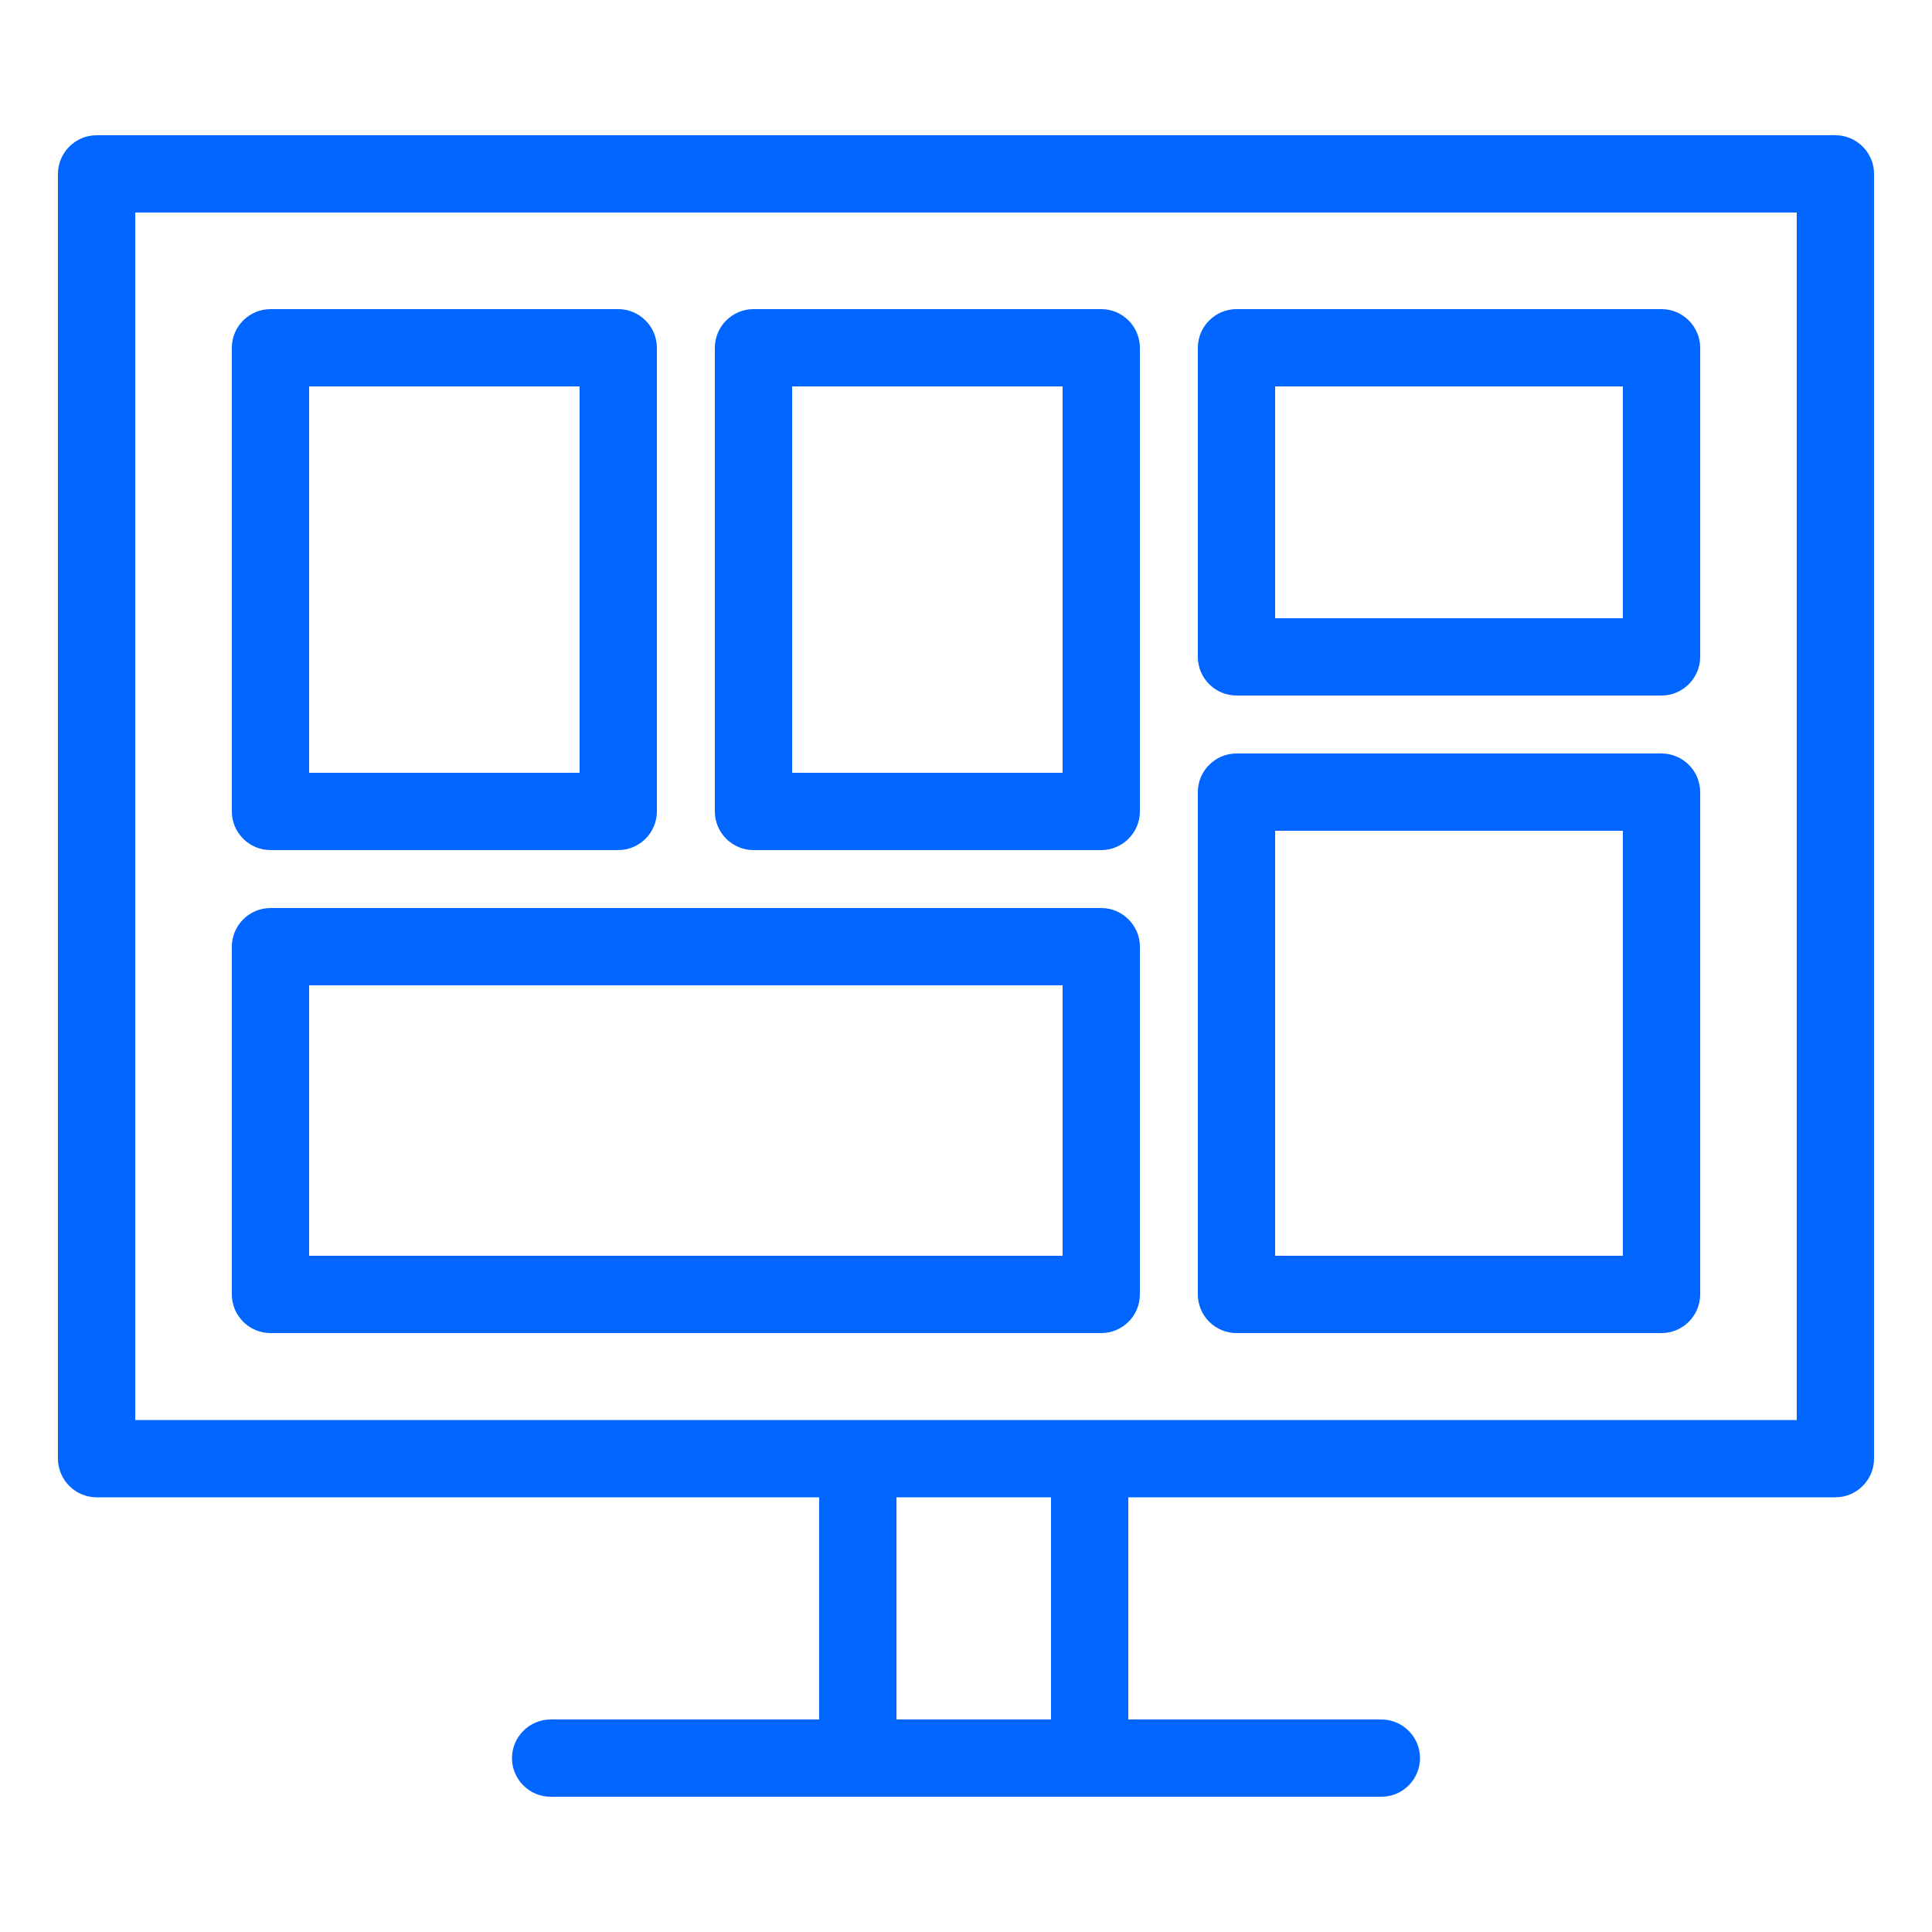
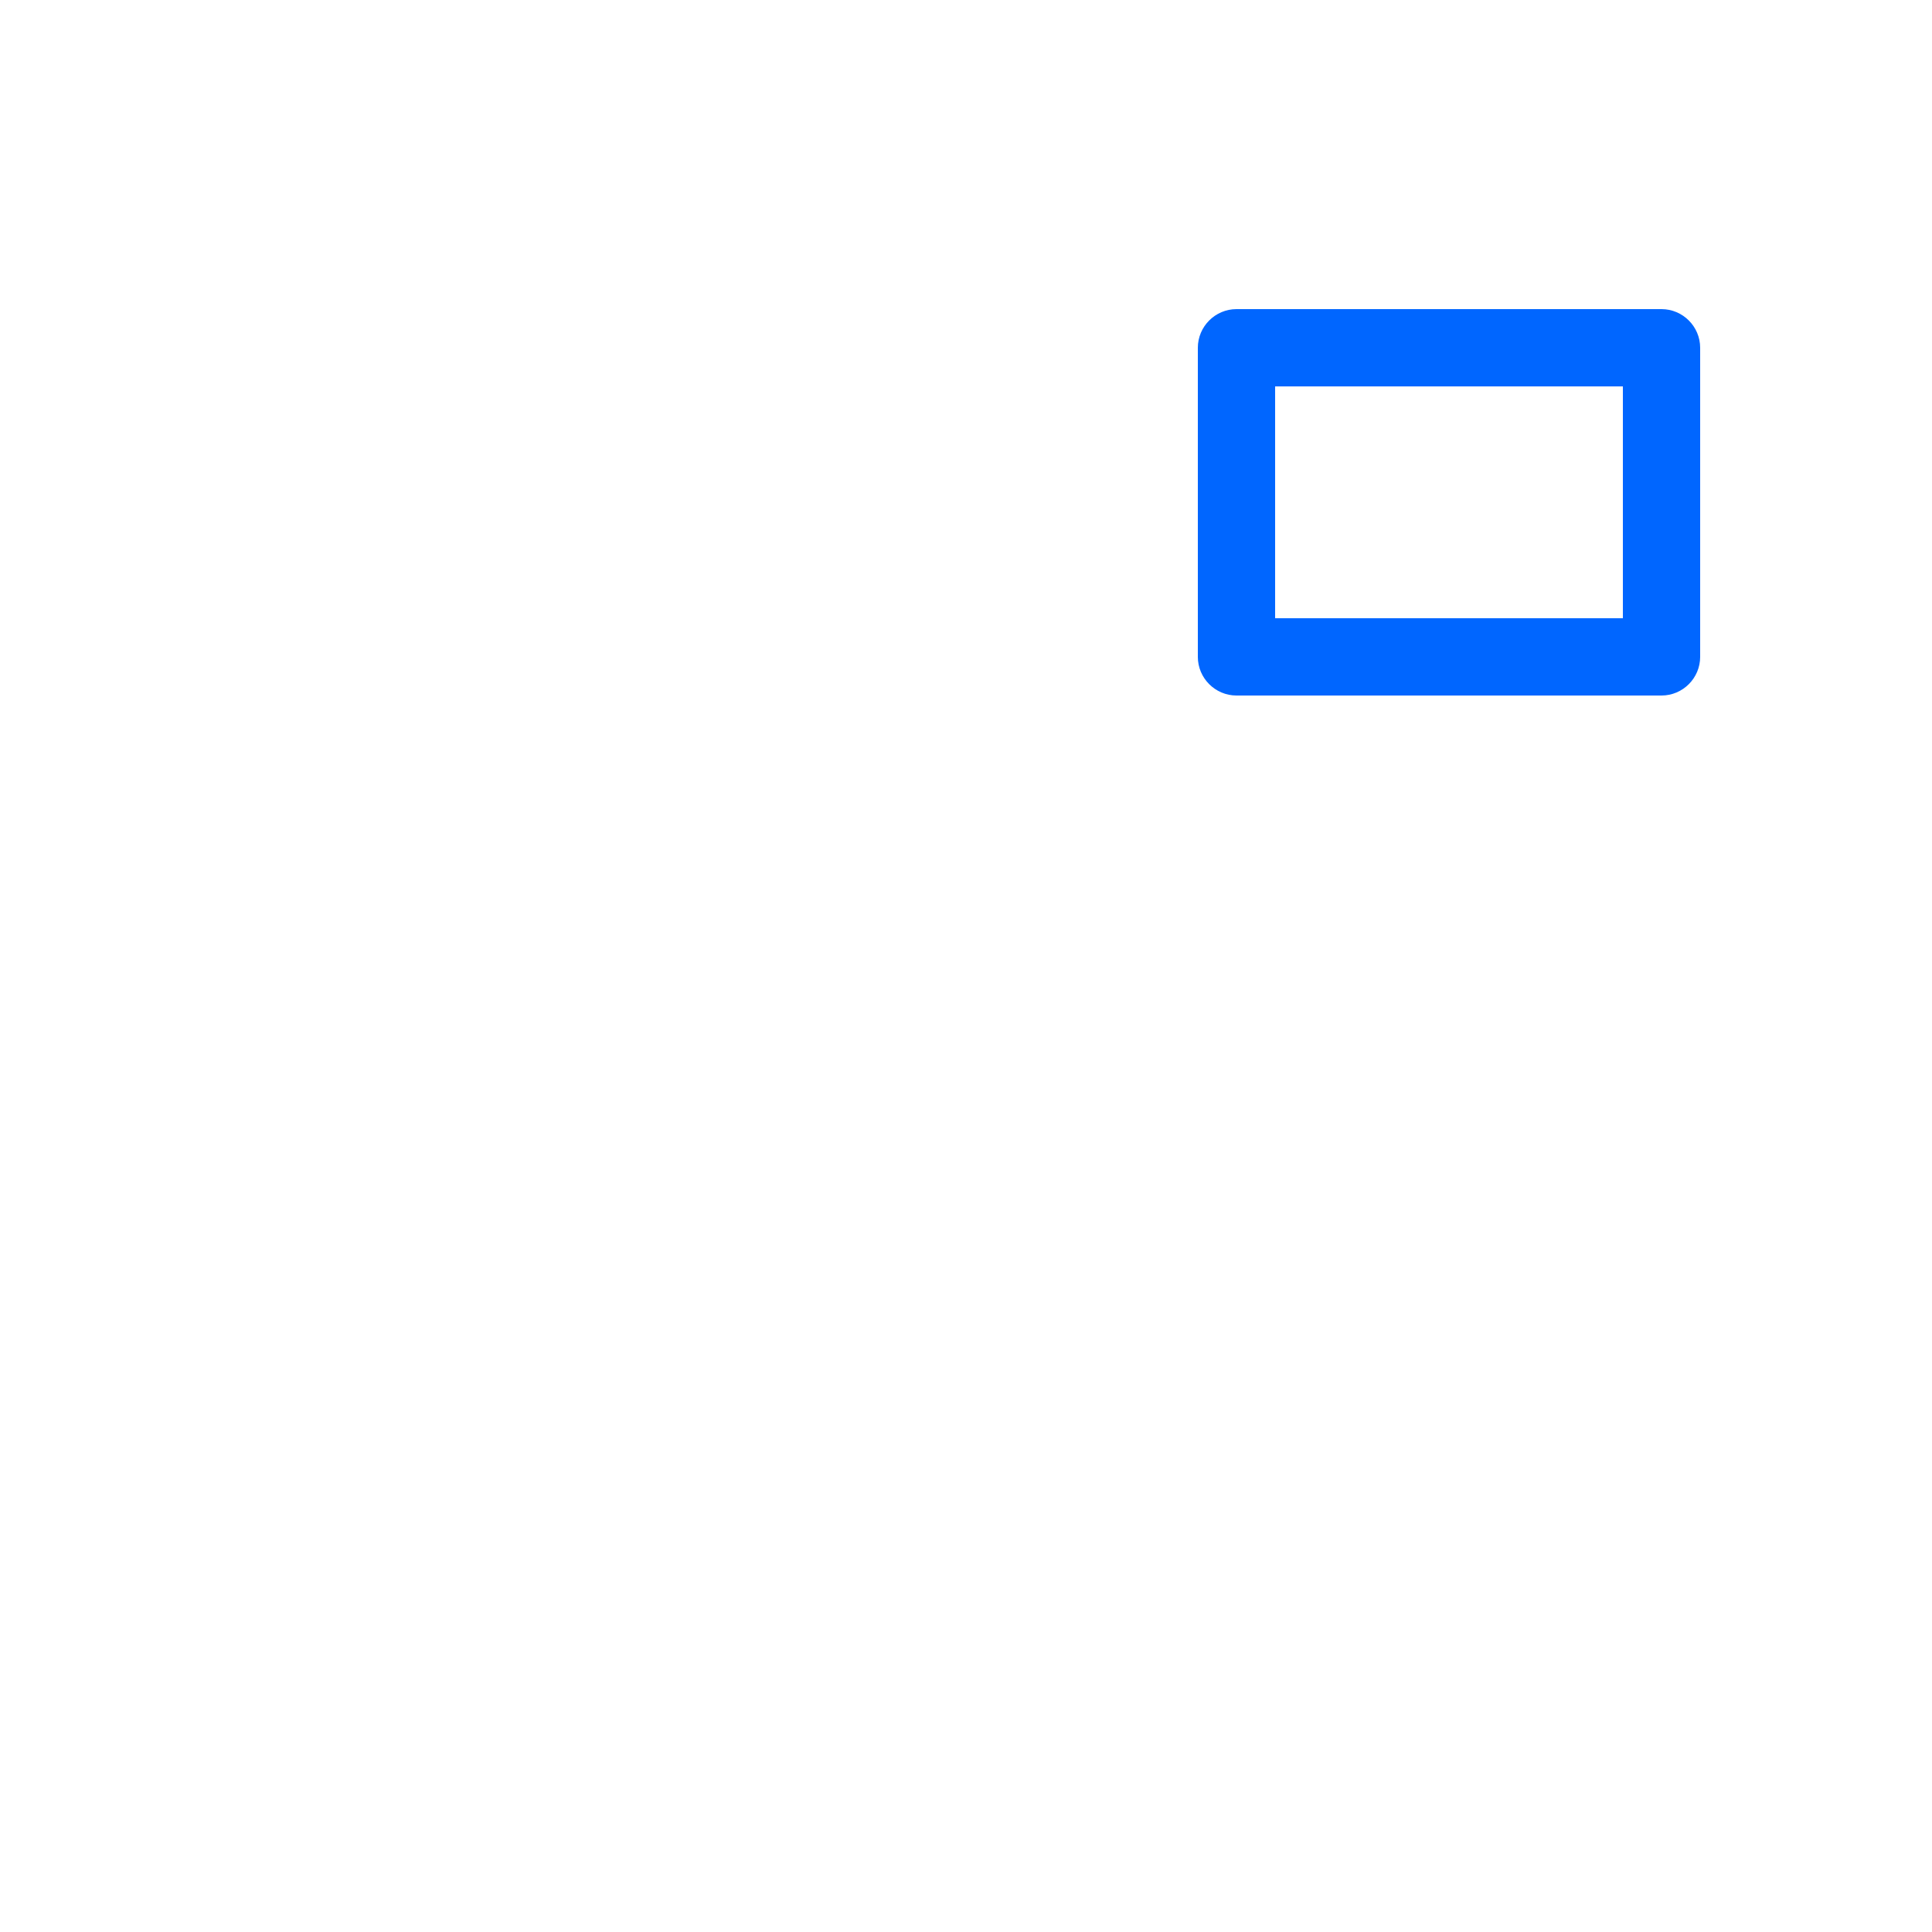
<svg xmlns="http://www.w3.org/2000/svg" version="1.1" id="レイヤー_1" x="0px" y="0px" width="100px" height="100px" viewBox="0 0 100 100" style="enable-background:new 0 0 100 100;" xml:space="preserve">
  <style type="text/css">
	.st0{fill:#0066FF;}
</style>
  <g>
-     <path class="st0" d="M95,7H5C3.9,7,3,7.9,3,9v66.5c0,1.1,0.9,2,2,2h37.4V89H28.5c-1.1,0-2,0.9-2,2s0.9,2,2,2h43c1.1,0,2-0.9,2-2   s-0.9-2-2-2H58.4V77.5H95c1.1,0,2-0.9,2-2V9C97,7.9,96.1,7,95,7z M54.4,89h-8V77.5h8V89z M93,73.5H7V11h86V73.5z" />
-     <path class="st0" d="M14,44h18c1.1,0,2-0.9,2-2V18c0-1.1-0.9-2-2-2H14c-1.1,0-2,0.9-2,2v24C12,43.1,12.9,44,14,44z M16,20h14v20H16   V20z" />
-     <path class="st0" d="M14,69h43c1.1,0,2-0.9,2-2V49c0-1.1-0.9-2-2-2H14c-1.1,0-2,0.9-2,2v18C12,68.1,12.9,69,14,69z M16,51h39v14H16   V51z" />
-     <path class="st0" d="M39,44h18c1.1,0,2-0.9,2-2V18c0-1.1-0.9-2-2-2H39c-1.1,0-2,0.9-2,2v24C37,43.1,37.9,44,39,44z M41,20h14v20H41   V20z" />
    <path class="st0" d="M64,36h22c1.1,0,2-0.9,2-2V18c0-1.1-0.9-2-2-2H64c-1.1,0-2,0.9-2,2v16C62,35.1,62.9,36,64,36z M66,20h18v12H66   V20z" />
-     <path class="st0" d="M64,69h22c1.1,0,2-0.9,2-2V41c0-1.1-0.9-2-2-2H64c-1.1,0-2,0.9-2,2v26C62,68.1,62.9,69,64,69z M66,43h18v22H66   V43z" />
  </g>
</svg>